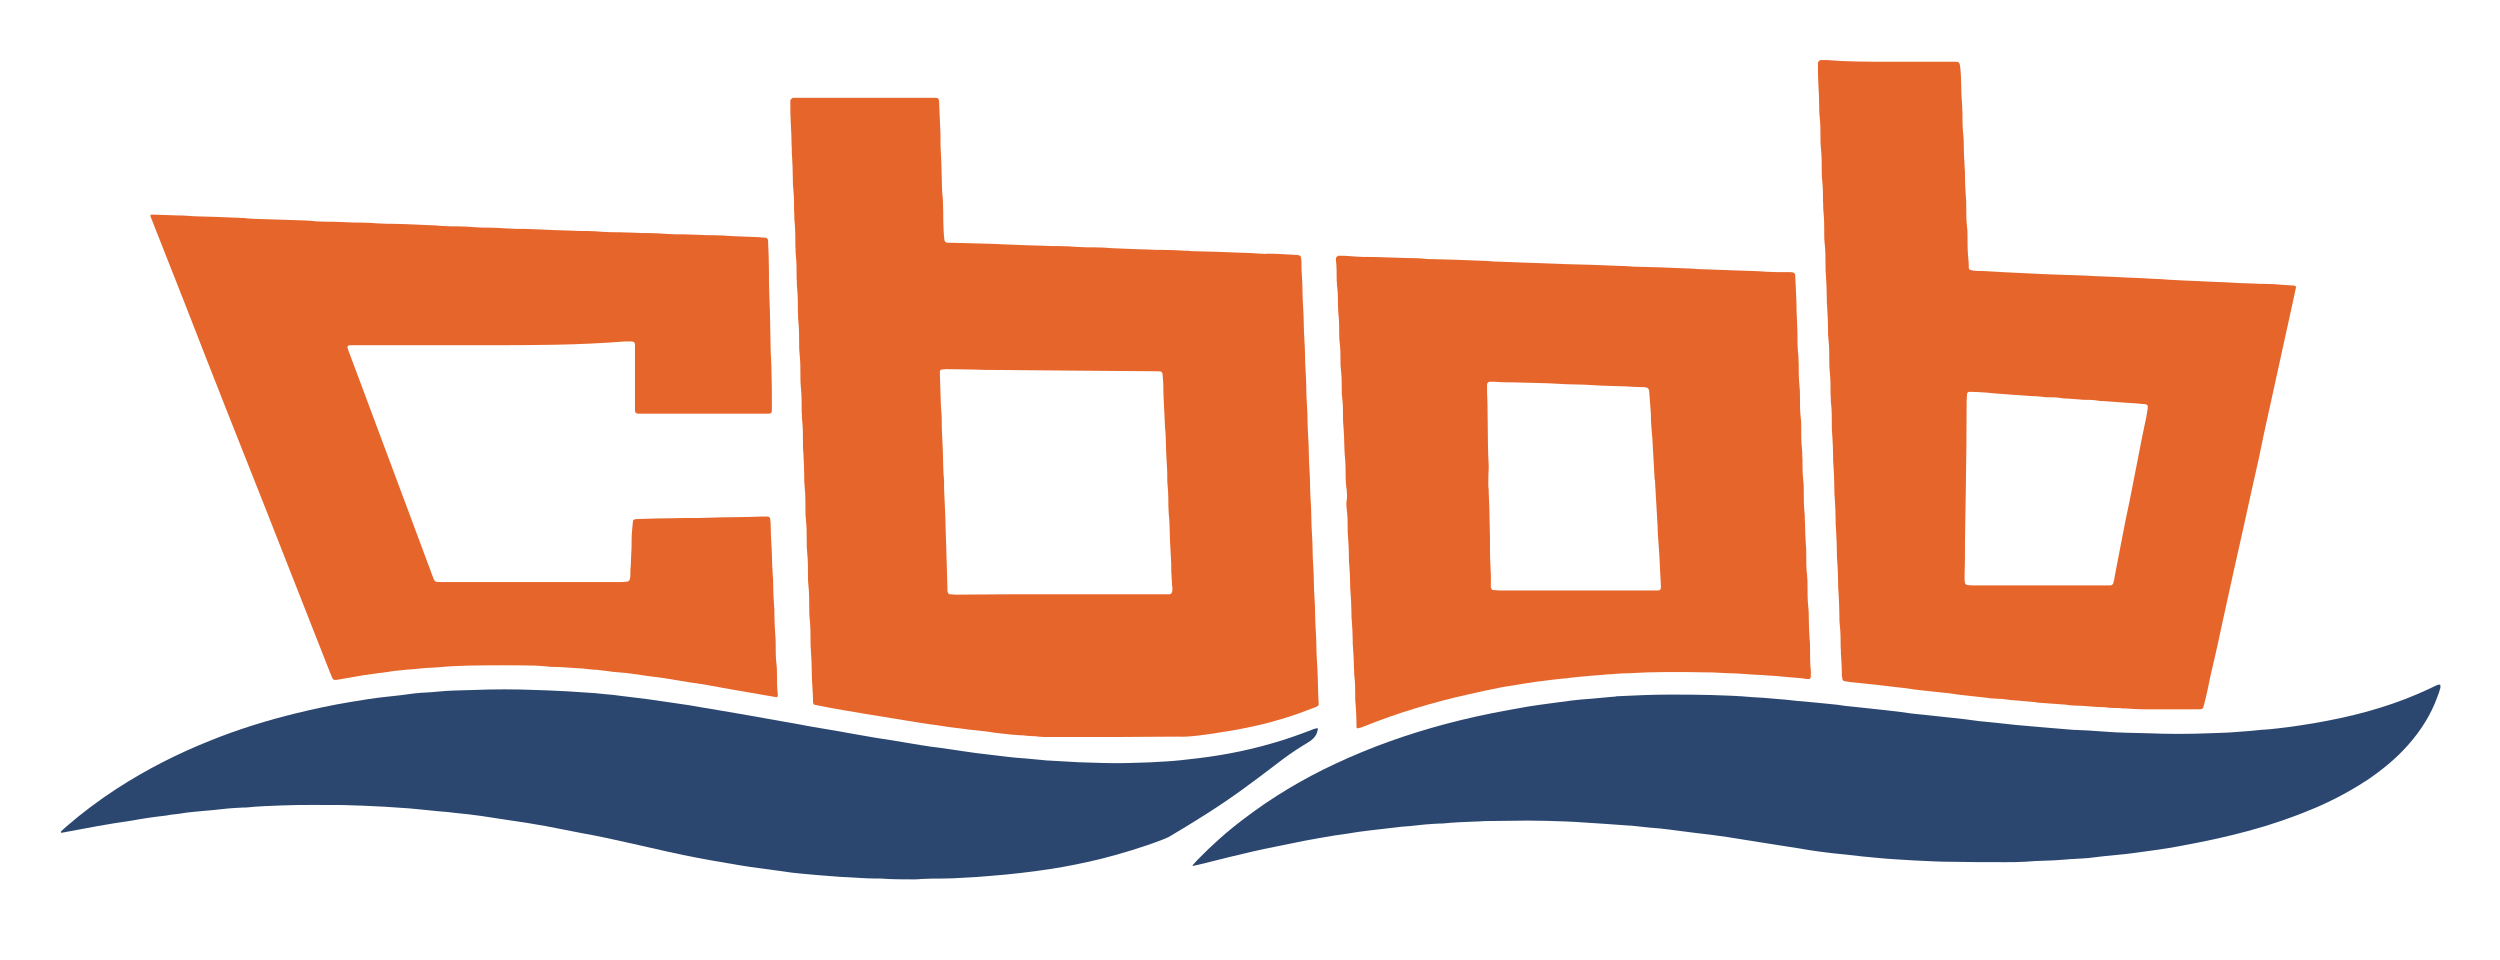
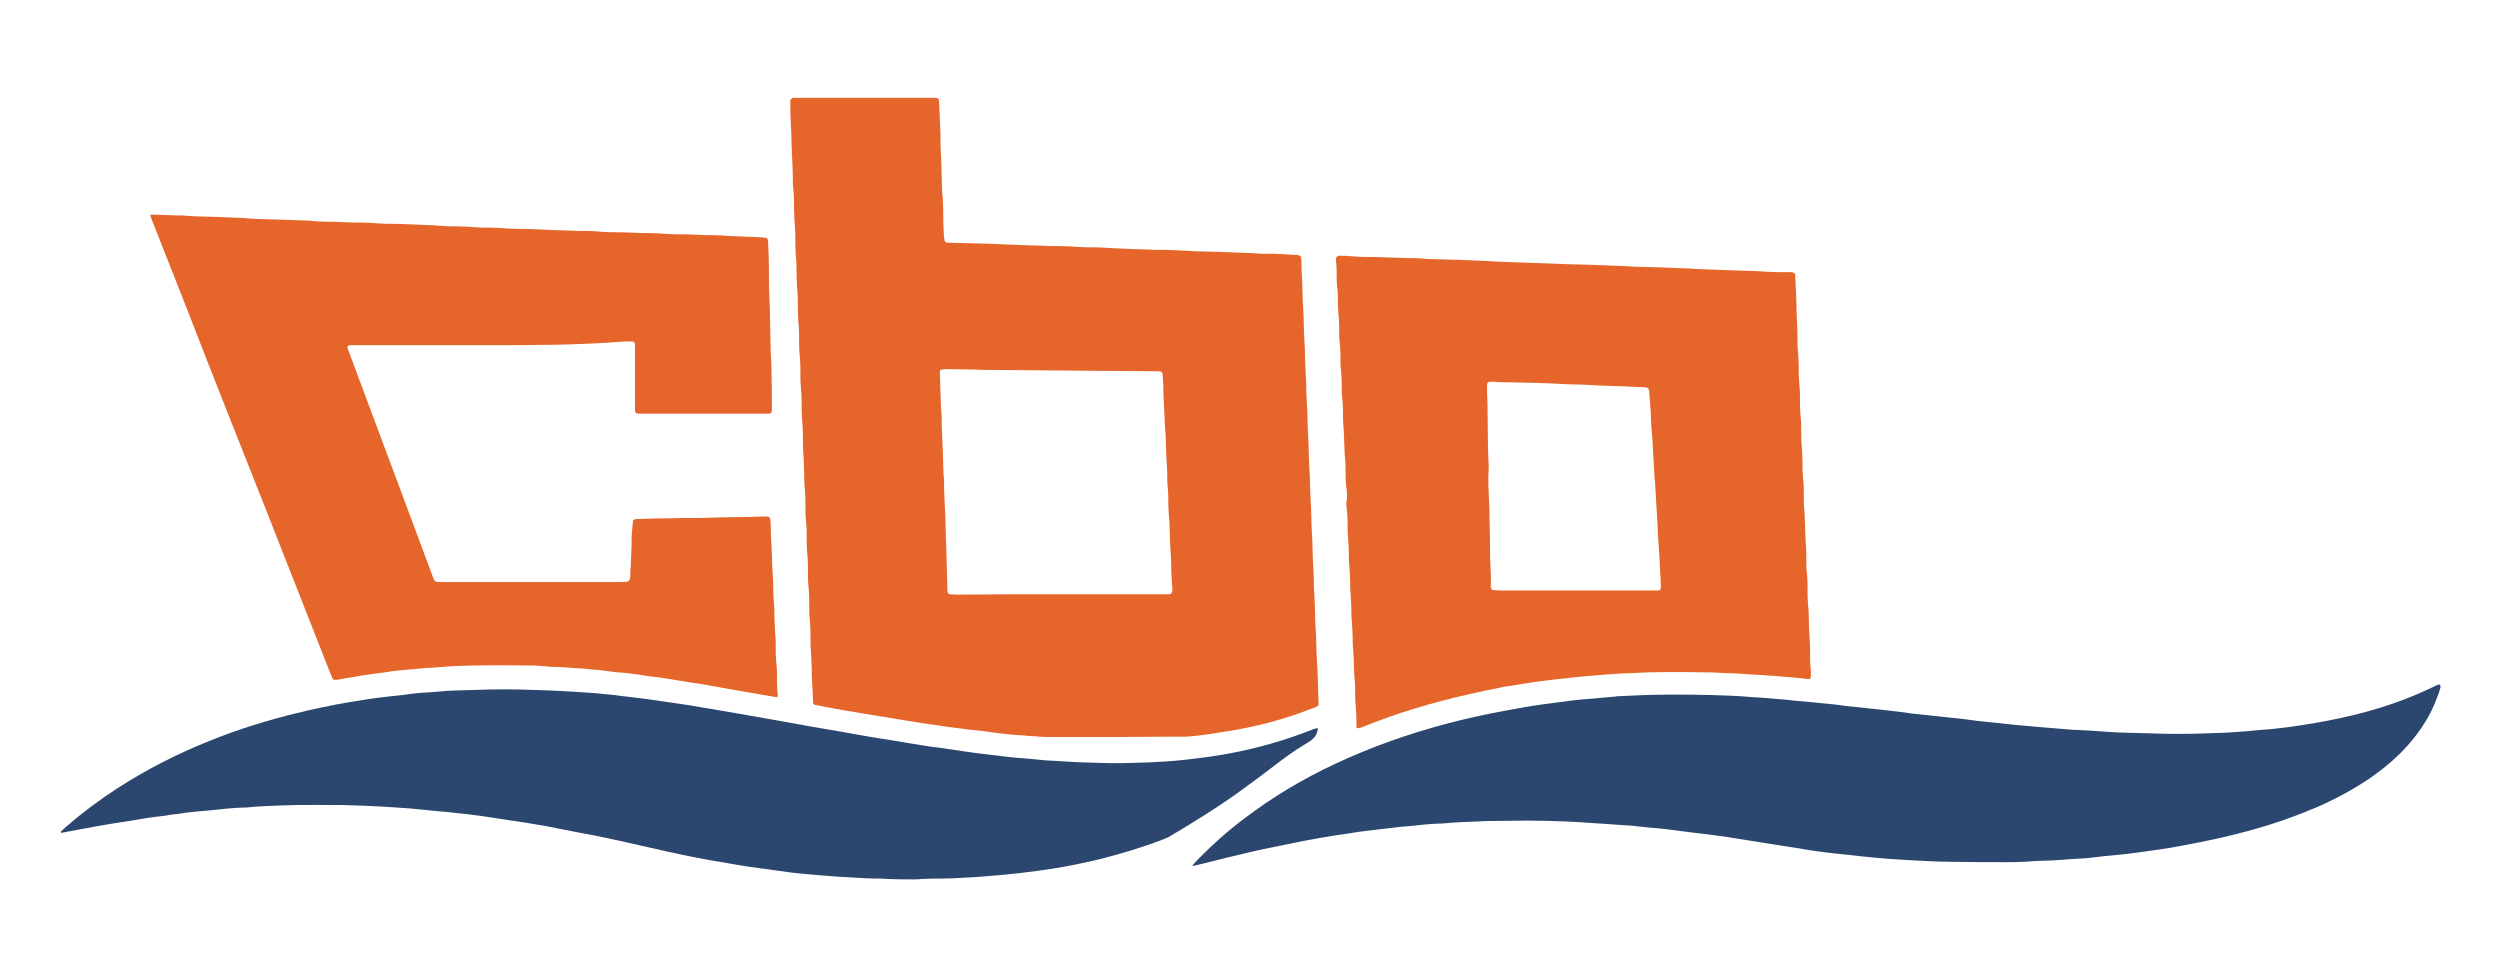
<svg xmlns="http://www.w3.org/2000/svg" version="1.1" id="Layer_1" x="0px" y="0px" viewBox="0 0 595.3 228.6" style="enable-background:new 0 0 595.3 228.6;" xml:space="preserve">
  <style type="text/css">
	.st0{fill:#E6652A;}
	.st1{fill:#2B4770;}
</style>
  <g>
    <path class="st0" d="M265.3,175.5c-5.2,0-10.4,0-15.6,0c-0.8,0-1.7,0-2.5-0.1c-0.4-0.1-0.8-0.1-1.2-0.1c-0.8,0-1.6-0.1-2.4-0.2   c-0.1,0-0.3,0-0.4,0c-1.5-0.1-3-0.2-4.4-0.4c-1.3-0.1-2.6-0.3-3.8-0.5c-0.9-0.1-1.8-0.2-2.6-0.3c-1.1-0.1-2.3-0.2-3.4-0.4   c-1.1-0.1-2.2-0.3-3.2-0.4c-0.9-0.1-1.8-0.3-2.6-0.4c-2.6-0.3-5.3-0.8-7.9-1.2c-3.1-0.5-6.1-1-9.2-1.5c-3.4-0.6-6.8-1.1-10.2-1.8   c-0.5-0.1-1.1-0.2-1.6-0.3c-0.6-0.1-0.7-0.3-0.7-0.8c0-2.3-0.3-4.6-0.3-7c0-1.7-0.1-3.4-0.2-5c-0.1-0.9-0.1-1.8-0.1-2.7   c0-1.7,0-3.4-0.2-5c-0.1-0.8-0.1-1.7-0.1-2.5c0-1.8,0-3.7-0.2-5.5c-0.1-0.7-0.1-1.4-0.1-2.1c0-1.9,0-3.9-0.2-5.8   c-0.1-0.8-0.1-1.7-0.1-2.5c0-1.8,0-3.6-0.2-5.3c-0.1-0.7-0.1-1.5-0.1-2.2c0-1.9,0-3.8-0.2-5.6c-0.1-0.9-0.1-1.8-0.1-2.7   c0-1.7-0.1-3.5-0.2-5.2c-0.1-0.9-0.1-1.8-0.1-2.7c0-1.8,0-3.6-0.2-5.3c-0.1-0.6,0-1.3-0.1-1.9c0-2,0-4-0.2-5.9   c-0.1-0.9-0.1-1.8-0.1-2.7c0-1.7,0-3.5-0.2-5.2c-0.1-0.7-0.1-1.4-0.1-2.1c0-1.9,0-3.9-0.2-5.8c-0.1-0.6,0-1.3-0.1-1.9   c0-2,0-4.1-0.2-6.1c-0.1-0.7,0-1.4-0.1-2.1c0-1.9,0-3.8-0.2-5.6c-0.1-0.7,0-1.4-0.1-2.1c0-2,0-4-0.2-5.9c-0.1-0.7,0-1.5-0.1-2.2   c0-1.8,0-3.7-0.2-5.5c-0.1-0.7-0.1-1.5-0.1-2.2c0-1.9-0.1-3.9-0.2-5.8c-0.1-0.8,0-1.6-0.1-2.4c0-1.8-0.1-3.6-0.2-5.3   c-0.1-1.7-0.1-3.5-0.1-5.2c0-0.1,0-0.3,0.1-0.4s0.2-0.2,0.3-0.3c0.1-0.1,0.3-0.1,0.4-0.1c0.3,0,0.7,0,1,0c10.6,0,21.3,0,31.9,0   c0.3,0,0.7,0,1,0c0.4,0,0.7,0.3,0.7,0.6V24c0.1,2.3,0.2,4.5,0.3,6.8c0.1,1.6,0,3.3,0.1,4.9c0.2,2.9,0.2,5.8,0.3,8.8   c0,0.9,0.1,1.9,0.2,2.8c0,1,0.1,2.1,0.1,3.1c0,1.5,0,3.1,0.1,4.6c0,0.7,0.1,1.5,0.2,2.2c0,0.3,0.3,0.5,0.6,0.6c0.1,0,0.2,0,0.3,0   s0.3,0,0.4,0c3.7,0.1,7.3,0.2,11,0.3c0.7,0,1.4,0.1,2.1,0.1c1.7,0.1,3.5,0.1,5.2,0.2c1.2,0,2.4,0.1,3.6,0.1   c1.4,0.1,2.9,0.1,4.3,0.1c1.4,0,2.8,0.1,4.2,0.2c1.4,0.1,2.9,0.1,4.3,0.1c1.3,0,2.7,0.1,4,0.2c1.6,0.1,3.2,0.1,4.7,0.2   c1.1,0,2.3,0.1,3.4,0.1c1.3,0.1,2.7,0.1,4,0.1c1.7,0,3.5,0.1,5.2,0.2c0.5,0,1.1,0,1.6,0.1c4.1,0.1,8.2,0.2,12.3,0.4   c1.3,0,2.7,0.1,4,0.2c0.6,0,1.2,0.1,1.8,0c2.3,0,4.5,0.2,6.8,0.3c0.2,0,0.4,0,0.6,0.1c0.2,0,0.5,0.3,0.5,0.5c0,0.3,0.1,0.6,0.1,0.9   c0,1.1,0,2.3,0.1,3.4c0.2,2.5,0.1,5,0.3,7.6c0.2,2.6,0.1,5.1,0.3,7.7c0.2,2.6,0.1,5.1,0.3,7.7c0.2,2.6,0.1,5.1,0.3,7.7   c0.2,2.6,0.1,5.1,0.3,7.7c0.2,2.6,0.1,5.1,0.3,7.7c0.2,2.6,0.1,5.1,0.3,7.7c0.2,2.6,0.1,5.1,0.3,7.7c0.2,2.6,0.1,5.1,0.3,7.7   c0.2,2.5,0.1,5,0.3,7.6c0.2,2.6,0.1,5.1,0.3,7.7c0.2,2.5,0.1,5,0.3,7.6c0.2,2.7,0.2,5.3,0.3,8c0,0.6,0.1,1.3,0.1,1.9   c0,0.3-0.1,0.5-0.4,0.6c-0.4,0.2-0.8,0.4-1.2,0.5c-4.3,1.7-8.8,3.1-13.3,4.1c-2.6,0.6-5.3,1.1-8,1.5c-1.8,0.3-3.6,0.6-5.4,0.8   s-3.5,0.4-5.3,0.3C275.1,175.4,270.2,175.5,265.3,175.5L265.3,175.5z M252.3,141.5c5.9,0,11.8,0,17.7,0c2.4,0,4.8,0,7.3,0   c0.4,0,0.9,0,1.3,0c0.2,0,0.4-0.3,0.5-0.5c0.1-0.5,0.1-1.1,0-1.6c-0.1-1.1-0.1-2.3-0.2-3.4c0-1.2,0-2.4-0.1-3.6   c-0.1-1.2-0.1-2.4-0.2-3.6c0-1.1-0.1-2.3-0.1-3.4c0-1-0.1-2.1-0.2-3.1c-0.1-1.2-0.1-2.5-0.1-3.7c0-1.1-0.1-2.2-0.2-3.3   c-0.1-1.2,0-2.5-0.1-3.7s-0.1-2.4-0.2-3.6c0-1.1-0.1-2.3-0.1-3.4c0-1-0.1-2-0.2-3c-0.1-3.4-0.4-6.8-0.4-10.2c0-0.5-0.1-1-0.1-1.5   c-0.1-1.5-0.1-1.5-1.7-1.5c-4.6,0-9.2-0.1-13.8-0.1c-7.9-0.1-15.7-0.1-23.6-0.2c-2,0-4,0-5.9-0.1c-2.2,0-4.4-0.1-6.5-0.1   c-0.4,0-0.8,0.1-1.2,0.1c-0.2,0-0.4,0.3-0.4,0.4s0,0.2,0,0.3c0.1,2.2,0.1,4.4,0.2,6.5c0,1.1,0.1,2.3,0.2,3.4c0.1,1.4,0,2.8,0.1,4.2   c0.1,1.4,0.1,2.9,0.2,4.3c0,1.3,0.1,2.6,0.1,3.9c0,1.1,0.1,2.3,0.2,3.4c0,1.4,0,2.8,0.1,4.2c0.1,1.5,0.1,3,0.2,4.4   c0,1.3,0.1,2.6,0.1,3.9c0,0.9,0.1,1.8,0.1,2.7c0.1,3.5,0.2,7,0.3,10.5c0,0.2,0,0.4,0,0.6c0,0.1,0.1,0.3,0.1,0.4   c0.1,0.2,0.2,0.4,0.4,0.4c0.5,0,1.1,0.1,1.6,0.1C235.9,141.5,244.1,141.5,252.3,141.5z" />
-     <path class="st0" d="M449.7,14.7c4.8,0,9.6,0,14.4,0c0.3,0,0.7,0,1,0c1.5,0,1.5,0,1.7,1.5c0.1,1.3,0.2,2.7,0.2,4   c0,1.6,0.1,3.2,0.2,4.7c0.1,0.6,0,1.3,0.1,1.9c0,1.8,0,3.6,0.2,5.3c0.1,0.7,0.1,1.4,0.1,2.1c0,1.8,0.1,3.6,0.2,5.3   c0.1,0.8,0.1,1.7,0.1,2.5c0,1.6,0.1,3.2,0.2,4.7c0.1,0.8,0.1,1.7,0.1,2.5c0,1.6,0,3.3,0.2,4.9c0.1,0.6,0.1,1.3,0.1,1.9   c0,1.9,0,3.8,0.2,5.6c0.1,0.7,0.1,1.5,0.1,2.2c0,0.3,0.2,0.4,0.5,0.5c0.1,0,0.3,0.1,0.4,0.1c0.2,0,0.5,0.1,0.7,0.1   c2.8,0,5.6,0.3,8.5,0.4c1.4,0.1,2.8,0.1,4.2,0.2c3.4,0.2,6.8,0.3,10.2,0.4c0.9,0,1.8,0.1,2.7,0.1c1.3,0.1,2.7,0.1,4,0.2   c0.9,0,1.9,0.1,2.8,0.1c1.3,0.1,2.7,0.1,4,0.2c0.8,0,1.7,0.1,2.5,0.1c1.2,0.1,2.5,0.1,3.7,0.2c1.1,0,2.2,0.1,3.3,0.2   c1.3,0.1,2.6,0.1,3.9,0.2c0.8,0,1.7,0.1,2.5,0.1c1.4,0.1,2.8,0.1,4.2,0.2c0.9,0,1.8,0.1,2.7,0.1c1.2,0.1,2.5,0.1,3.7,0.2   c1,0,2,0.1,3,0.1c1.1,0.1,2.3,0.1,3.4,0.1c1.2,0,2.4,0.1,3.6,0.2c1,0.1,2,0.1,3,0.2c0.3,0,0.5,0.3,0.4,0.5   c-0.3,1.4-0.6,2.8-0.9,4.2c-1,4.4-1.9,8.8-2.9,13.2c-0.8,3.8-1.7,7.6-2.5,11.4c-0.9,3.9-1.7,7.8-2.5,11.7c-0.6,2.8-1.3,5.7-1.9,8.5   c-0.8,3.5-1.5,7-2.3,10.4c-0.6,2.8-1.3,5.7-1.9,8.5c-1,4.4-1.9,8.8-2.9,13.2c-0.8,3.9-1.7,7.7-2.6,11.6c-0.4,2-0.8,4-1.3,5.9   s-0.2,1.8-2.2,1.8c-4.1,0-8.1,0-12.2,0c-1.4,0-2.9-0.1-4.3-0.2c-0.5,0-1.1,0-1.6-0.1c-1.1,0-2.3,0-3.4-0.2h-0.1   c-2.5,0-4.9-0.4-7.4-0.4c-0.4,0-0.8-0.1-1.2-0.1c-0.2,0-0.4-0.1-0.6-0.1c-1.8-0.1-3.6-0.3-5.5-0.4c-0.4,0-0.9-0.1-1.3-0.1   c-0.1,0-0.3,0-0.4-0.1c-1.5-0.1-3.1-0.3-4.6-0.4c-0.4,0-0.9-0.1-1.3-0.1c-0.5-0.1-1.1-0.1-1.6-0.2c-0.5-0.1-1-0.1-1.5-0.1   s-1-0.1-1.5-0.1c-0.3,0-0.6,0-0.9-0.1c-1.8-0.2-3.5-0.4-5.3-0.6c-1.3-0.1-2.6-0.3-3.8-0.5c-1.3-0.1-2.6-0.3-3.8-0.4   c-0.9-0.1-1.9-0.2-2.8-0.3c-1.2-0.1-2.5-0.3-3.7-0.5c-1.2-0.1-2.4-0.3-3.5-0.4c-1.4-0.2-2.8-0.3-4.3-0.5c-1.3-0.1-2.6-0.3-3.8-0.4   c-1.1-0.1-2.2-0.2-3.2-0.4c-0.2,0-0.5-0.3-0.5-0.5s0-0.4-0.1-0.6c0-1.6-0.1-3.3-0.2-4.9c-0.1-0.7,0-1.4-0.1-2.1   c0-1.7,0-3.5-0.2-5.2c-0.1-0.7-0.1-1.4-0.1-2.1c0-1.9-0.1-3.8-0.2-5.6c-0.1-0.8-0.1-1.6-0.1-2.4c0-1.7-0.1-3.4-0.2-5   c-0.1-0.7-0.1-1.5-0.1-2.2c0-1.8-0.1-3.7-0.2-5.5c-0.1-0.8-0.1-1.7-0.1-2.5c0-1.6-0.1-3.3-0.2-4.9c-0.1-0.8-0.1-1.6-0.1-2.4   c0-1.8-0.1-3.6-0.2-5.3c-0.1-0.8-0.1-1.7-0.1-2.5c0-1.6-0.1-3.3-0.2-4.9c-0.1-0.8-0.1-1.7-0.1-2.5c0-1.7,0-3.5-0.2-5.2   c-0.1-0.6,0-1.3-0.1-1.9c0-1.9,0-3.8-0.2-5.6c-0.1-0.8-0.1-1.6-0.1-2.4c0-1.7,0-3.5-0.2-5.2c-0.1-0.7-0.1-1.4-0.1-2.1   c0-1.8-0.1-3.7-0.2-5.5c-0.1-0.8-0.1-1.6-0.1-2.4c0-1.7-0.1-3.5-0.2-5.2c-0.1-0.8-0.1-1.6-0.1-2.4c0-1.7,0-3.5-0.2-5.2   c-0.1-0.7-0.1-1.4-0.1-2.1c0-1.9,0-3.8-0.2-5.6c-0.1-0.8,0-1.6-0.1-2.4c0-1.7,0-3.4-0.2-5c-0.1-0.7-0.1-1.5-0.1-2.2   c0-1.8,0-3.7-0.2-5.5c-0.1-0.8-0.1-1.6-0.1-2.4c0-1.7,0-3.4-0.2-5c-0.1-0.8-0.1-1.6-0.1-2.4c0-1.8-0.1-3.6-0.2-5.3s-0.1-3.4-0.1-5   c0-0.1,0-0.3,0.1-0.4c0.1-0.1,0.2-0.2,0.3-0.3c0.1-0.1,0.3-0.1,0.4-0.1c0.4,0,0.9,0,1.3,0C439.8,14.7,444.8,14.7,449.7,14.7z    M468.1,116.5C468.2,116.5,468.2,116.5,468.1,116.5c0,2-0.1,4-0.1,5.9c0,2.2-0.1,4.4-0.1,6.5c0,2.9,0,5.7-0.1,8.6   c0,0.4,0,0.9,0.1,1.3c0,0.2,0.3,0.5,0.5,0.5c0.4,0,0.9,0.1,1.3,0.1c10.5,0,21.1,0,31.6,0c0.4,0,0.8,0,1.2,0c0.3,0,0.6-0.2,0.7-0.5   c0.2-0.6,0.3-1.2,0.4-1.9c0.5-2.8,1.1-5.5,1.6-8.3c0.6-3.3,1.3-6.6,2-9.9c0.6-3.2,1.3-6.5,1.9-9.7c0.6-3.3,1.3-6.6,2-9.9   c0.1-0.6,0.2-1.3,0.3-1.9c0.1-0.7,0-1-0.8-1.1c-0.4,0-0.9,0-1.3-0.1c-0.5,0-1-0.1-1.5-0.1c-1-0.1-2-0.1-3-0.2   c-0.4,0-0.9-0.1-1.3-0.1c-0.9-0.1-1.8-0.1-2.7-0.2c-0.4,0-0.9,0-1.3-0.1c-1.1-0.2-2.3-0.2-3.4-0.2c-0.4,0-0.8-0.1-1.2-0.1   c-0.9-0.1-1.8-0.1-2.7-0.2c-0.4,0-0.9,0-1.3-0.1c-1.1-0.2-2.3-0.2-3.4-0.2c-0.3,0-0.7,0-1-0.1c-1-0.1-2.1-0.2-3.1-0.2   c-0.4,0-0.8-0.1-1.2-0.1c-1-0.1-2-0.1-3-0.2c-0.4,0-0.9-0.1-1.3-0.1c-0.9-0.1-1.8-0.1-2.7-0.2c-0.7-0.1-1.4-0.1-2.1-0.2   c-1.4-0.1-2.8-0.2-4.1-0.2c-0.3,0-0.6,0.2-0.6,0.5c0,0.5-0.1,1-0.1,1.5C468.3,102.5,468.2,109.5,468.1,116.5z" />
    <path class="st0" d="M116.5,82.2c-10.5,0-21.1,0-31.6,0c-0.4,0-0.9,0-1.3,0c-0.9,0-1,0.3-0.7,1.1c0.5,1.4,1,2.7,1.5,4   c4.3,11.4,8.5,22.9,12.8,34.3c1.9,5.1,3.8,10.2,5.7,15.3c0.6,1.7,0.5,1.7,2.4,1.7c1.1,0,2.2,0,3.3,0c12.9,0,25.8,0,38.8,0   c0.6,0,1.3,0,1.9-0.1c0.4,0,0.6-0.3,0.7-0.7c0.1-0.3,0.1-0.7,0.1-1c0-0.7,0-1.5,0.1-2.2c0-0.8,0.1-1.7,0.1-2.5   c0.1-1.2,0.1-2.5,0.1-3.7c0-1.4,0.2-2.8,0.3-4.1c0-0.4,0.2-0.6,0.7-0.7c0.1,0,0.3,0,0.4,0c2.8-0.1,5.6-0.2,8.5-0.2   c2.7-0.1,5.3,0,8-0.1c4.4-0.2,8.8-0.1,13.2-0.3c0.4,0,0.9,0,1.3,0c0.3,0,0.6,0.3,0.6,0.6c0,0.3,0.1,0.6,0.1,0.9   c0,1.8,0.1,3.7,0.2,5.5c0.1,0.6,0,1.3,0.1,1.9c0,1.7,0.1,3.4,0.2,5c0.1,0.7,0.1,1.5,0.1,2.2c0,1.6,0.1,3.3,0.2,4.9   c0.1,0.8,0.1,1.6,0.1,2.4c0,1.6,0.1,3.2,0.2,4.7c0.1,0.8,0.1,1.6,0.1,2.4c0,1.6,0,3.2,0.2,4.7c0.1,0.7,0.1,1.4,0.1,2.1   c0,1.7,0,3.4,0.2,5c0,0.1,0,0.3,0,0.4c0,0.2-0.3,0.4-0.4,0.3c-1.2-0.2-2.3-0.4-3.5-0.6c-2.1-0.4-4.3-0.7-6.4-1.1   c-2-0.4-4.1-0.7-6.1-1.1c-1.5-0.3-3-0.5-4.5-0.7c-1.6-0.3-3.2-0.5-4.8-0.8c-1.7-0.3-3.4-0.5-5.1-0.7c-1.1-0.2-2.3-0.3-3.4-0.5   c-1.2-0.2-2.5-0.3-3.7-0.4c-0.4,0-0.8-0.1-1.2-0.1c-0.5-0.1-1-0.1-1.5-0.2c-0.5-0.1-1.1-0.1-1.6-0.2c-0.3,0-0.6-0.1-0.9-0.1   c-1.1,0-2.2-0.2-3.3-0.3c-2.4-0.1-4.8-0.4-7.3-0.4c-0.4,0-0.8,0-1.2-0.1c-0.9-0.1-1.8-0.1-2.7-0.2c-5.4-0.1-10.8-0.1-16.2,0   c-2,0.1-4,0.1-5.9,0.3s-3.8,0.2-5.6,0.4c-1.4,0.2-2.9,0.2-4.3,0.4c-1.1,0.1-2.2,0.2-3.2,0.4c-1.3,0.2-2.5,0.3-3.8,0.5   c-1.5,0.2-2.9,0.4-4.4,0.7c-1.4,0.2-2.7,0.5-4.1,0.7c-0.1,0-0.3,0-0.4,0c-0.2,0-0.4-0.1-0.5-0.3c-0.2-0.5-0.4-0.9-0.6-1.4   c-5-12.8-10.1-25.6-15.1-38.4C57,105.4,50.5,89,44.1,72.5c-2.7-6.8-5.3-13.5-8-20.3c-0.1-0.3-0.2-0.6-0.3-0.8   c0-0.1,0.1-0.3,0.3-0.3h0.1c2.1,0.1,4.2,0.1,6.2,0.2c0.3,0,0.6,0,0.9,0c1,0.1,2,0.1,3,0.2c3.8,0.1,7.5,0.2,11.3,0.4   c0.4,0,0.8,0,1.2,0.1c0.5,0,1.1,0.1,1.6,0.1c4.1,0.1,8.2,0.3,12.3,0.4c0.8,0,1.7,0.1,2.5,0.2c1.4,0.1,2.8,0.1,4.2,0.1   c0.9,0,1.8,0.1,2.7,0.1c1.3,0.1,2.7,0.1,4,0.1s2.7,0.1,4,0.2c1.4,0.1,2.8,0.1,4.2,0.1c1,0,2.1,0.1,3.1,0.1c1.5,0.1,3,0.1,4.5,0.2   c1.1,0,2.2,0.1,3.3,0.2c1.3,0.1,2.7,0.1,4,0.1s2.6,0.1,3.9,0.2c1.1,0.1,2.2,0.1,3.3,0.1c1.4,0,2.9,0.1,4.3,0.2   c1.4,0.1,2.9,0.1,4.3,0.1c0.9,0,1.9,0.1,2.8,0.1c1.5,0.1,3,0.1,4.5,0.2c1.1,0,2.3,0.1,3.4,0.1c1.4,0.1,2.8,0.1,4.2,0.1   c1.2,0,2.4,0.1,3.6,0.2c1.3,0.1,2.7,0.1,4,0.1c1.1,0,2.3,0.1,3.4,0.1c1.3,0.1,2.6,0.1,3.9,0.1c1.3,0,2.7,0.1,4,0.2   c1.4,0.1,2.9,0.1,4.3,0.1c1,0,2.1,0.1,3.1,0.1c1.3,0.1,2.6,0.1,3.9,0.1c1.3,0,2.6,0.1,3.9,0.2c1.6,0.1,3.3,0.1,4.9,0.2   c1.1,0,2.3,0.1,3.4,0.2c0.3,0,0.5,0.3,0.6,0.6c0,0.1,0,0.3,0,0.4c0.1,2.3,0.2,4.5,0.2,6.8c0,2.1,0,4.2,0.1,6.2   c0.2,4.1,0.2,8.1,0.3,12.2c0,1.7,0.2,3.5,0.2,5.2c0.1,3,0.1,5.9,0.1,8.9c0,0.2,0,0.5,0,0.7c0,0.7-0.2,0.9-0.9,0.9c-0.3,0-0.7,0-1,0   c-9.6,0-19.2,0-28.8,0c-2,0-1.9,0.1-1.9-1.8c0-4.4,0-8.7,0-13.1c0-0.5,0-1,0-1.5c0-0.6-0.3-0.8-0.8-0.8s-1.1,0-1.6,0   C137.5,82.2,127,82.2,116.5,82.2z" />
    <path class="st0" d="M320.7,117.2c0-0.3,0-0.7-0.1-1c-0.2-1.7-0.2-3.4-0.2-5c0-1-0.1-2-0.2-3c0-0.8-0.1-1.6-0.1-2.4   c0-1.4-0.1-2.9-0.2-4.3c-0.1-0.7-0.1-1.5-0.1-2.2c0-1.5,0-3.1-0.2-4.6c-0.1-0.6-0.1-1.2-0.1-1.8c0-1.6,0-3.3-0.2-4.9   c-0.1-0.6-0.1-1.3-0.1-1.9c0-1.5,0-3.1-0.2-4.6c-0.1-0.6-0.1-1.3-0.1-1.9c0-1.6,0-3.3-0.2-4.9c-0.1-0.6,0-1.2-0.1-1.8   c0-1.6,0-3.2-0.2-4.7c-0.1-0.4,0-0.9-0.1-1.3c0-1.7,0-3.5-0.2-5.2c0-0.1,0-0.3,0.1-0.4c0.1-0.1,0.2-0.2,0.3-0.3   c0.1-0.1,0.2-0.1,0.3-0.1c0.9,0,1.9,0,2.8,0.1c2,0.2,4,0.2,5.9,0.2c1,0,2,0.1,3,0.1c1.1,0,2.2,0.1,3.3,0.1c1.8,0.1,3.6,0,5.3,0.2   c0.6,0.1,1.3,0.1,1.9,0.1c4,0.1,8,0.2,12,0.4c1.2,0,2.5,0.2,3.7,0.2c2.7,0.1,5.4,0.2,8.2,0.3c2.7,0.1,5.4,0.2,8.2,0.3h0.1   c4,0.1,8,0.2,12,0.4c1.3,0,2.6,0.1,3.9,0.2h0.1c4.1,0.1,8.1,0.2,12.2,0.4c1.3,0,2.6,0.2,3.9,0.2c2.7,0.1,5.4,0.2,8.2,0.3   c2.4,0.1,4.7,0.1,7.1,0.3c1.4,0.1,2.9,0.1,4.3,0.1c0.4,0,0.9,0,1.3,0c1.2,0,1.3,0.3,1.3,1.3c0.1,2.7,0.3,5.3,0.3,8   c0,0.8,0.1,1.6,0.1,2.4c0,0.9,0.1,1.8,0.1,2.7c0,1.8,0,3.6,0.2,5.3c0.1,0.6,0,1.3,0.1,1.9c0,1.9,0,3.8,0.2,5.6   c0.1,0.8,0.1,1.6,0.1,2.4c0,1.7,0,3.5,0.2,5.2c0.1,0.6,0.1,1.3,0.1,1.9c0,1.9,0,3.8,0.2,5.6c0.1,0.7,0,1.5,0.1,2.2   c0,1.7,0,3.5,0.2,5.2c0.1,0.6,0.1,1.3,0.1,1.9c0,1.9,0,3.9,0.2,5.8c0.1,0.7,0,1.5,0.1,2.2c0,1.7,0.1,3.5,0.2,5.2   c0.1,0.8,0.1,1.7,0.1,2.5c0,1.6,0,3.3,0.2,4.9c0.1,0.8,0.1,1.6,0.1,2.4c0,1.8,0,3.6,0.2,5.3c0.1,0.8,0.1,1.7,0.1,2.5   c0,1.6,0.1,3.3,0.2,4.9c0.1,0.8,0.1,1.6,0.1,2.4c0,1.8,0,3.6,0.2,5.3c0,0.1,0,0.3,0,0.4c0,1.4,0.1,1.7-1.5,1.4   c-0.2,0-0.5-0.1-0.7-0.1c-1.6-0.1-3.2-0.3-4.7-0.4c-0.3,0-0.7-0.1-1-0.1c-0.4,0-0.9-0.1-1.3-0.1c-1.1,0-2.2-0.2-3.3-0.2   c-2.5-0.1-4.9-0.4-7.4-0.4c-0.6,0-1.3-0.1-1.9-0.1c-1.2-0.1-2.4-0.1-3.6-0.1c-4.5-0.1-8.9-0.1-13.4,0c-0.7,0-1.5,0.1-2.2,0.1   s-1.4,0.1-2.1,0.1c-1.3,0-2.7,0.1-4,0.2c-0.5,0.1-1,0-1.5,0.1c-0.8,0.1-1.6,0.1-2.4,0.2c-0.4,0-0.9,0.1-1.3,0.1   c-0.7,0.1-1.4,0.1-2.1,0.2c-0.4,0-0.8,0.1-1.2,0.1c-0.6,0.1-1.2,0.1-1.8,0.2c-0.2,0-0.5,0.1-0.7,0.1c-1.5,0.1-3,0.3-4.6,0.5   c-1.7,0.2-3.4,0.4-5.1,0.7c-1.9,0.3-3.7,0.6-5.6,0.9c-2.7,0.5-5.3,1.1-8,1.7c-8.5,1.9-16.9,4.4-25.1,7.7c-0.4,0.2-0.8,0.3-1.3,0.4   c-0.2,0.1-0.4-0.1-0.4-0.3c0-0.3,0-0.6,0-0.9c0-1.5-0.1-3-0.2-4.4c-0.1-0.6-0.1-1.3-0.1-1.9c0-1.6,0-3.3-0.2-4.9   c-0.1-0.6,0-1.2-0.1-1.8c0-1.6-0.1-3.2-0.2-4.7c-0.1-0.7-0.1-1.5-0.1-2.2c0-1.4-0.1-2.9-0.2-4.3c-0.1-0.7-0.1-1.5-0.1-2.2   c0-1.5-0.1-3.1-0.2-4.6c-0.1-0.7-0.1-1.4-0.1-2.1c0-1.5-0.1-3-0.2-4.4c-0.1-0.7-0.1-1.4-0.1-2.1c0-1.6-0.1-3.2-0.2-4.7   c-0.1-0.7-0.1-1.4-0.1-2.1c0-1.5,0-3-0.2-4.4c-0.1-0.6-0.1-1.2-0.1-1.8C320.8,118.7,320.8,117.9,320.7,117.2   C320.8,117.2,320.7,117.2,320.7,117.2z M354.4,115.7C354.4,115.7,354.5,115.7,354.4,115.7c0.1,0.6,0.1,1.3,0.1,1.9   c0.1,2.1,0.2,4.3,0.2,6.4c0.1,2.5,0.1,4.9,0.1,7.4c0,2.7,0.3,5.3,0.2,8c0,0.1,0,0.3,0,0.4c0,0.1,0,0.2,0.1,0.3   c0.1,0.2,0.2,0.4,0.4,0.4c0.5,0,1.1,0.1,1.6,0.1c9.1,0,18.1,0,27.2,0c3.1,0,6.1,0,9.2,0c0.4,0,0.9,0,1.3,0c0.5,0,0.7-0.3,0.7-0.8   c0-0.7-0.1-1.4-0.1-2.1c0-0.6-0.1-1.3-0.1-1.9c-0.1-2.3-0.2-4.5-0.4-6.8c-0.1-1.3-0.2-2.6-0.2-3.9c0-0.5-0.1-1.1-0.1-1.6   c0-0.6-0.1-1.2-0.1-1.8c-0.1-2.3-0.3-4.6-0.4-7c0-0.2,0-0.4-0.1-0.6c0-0.6-0.1-1.3-0.1-1.9c-0.1-2.3-0.3-4.6-0.4-7   c0-0.1,0-0.2,0-0.3c-0.2-2.2-0.4-4.3-0.4-6.5c-0.1-1.8-0.3-3.5-0.4-5.3c0-0.1,0-0.2-0.1-0.3c0-0.2-0.3-0.5-0.5-0.5   c-0.1,0-0.3-0.1-0.4-0.1c-1.6,0-3.2-0.1-4.7-0.2c-2.6-0.1-5.2-0.1-7.9-0.3c-2.6-0.2-5.2-0.1-7.9-0.3c-3-0.2-6-0.2-9-0.3   c-2.2-0.1-4.4,0-6.5-0.2c-0.3,0-0.6,0-0.9,0c-0.4,0-0.7,0.3-0.7,0.7c0,0.6,0,1.2,0,1.8c0,0.9,0.1,1.8,0.1,2.7c0,3,0.1,5.9,0.1,8.9   c0,2,0.1,4.1,0.2,6.1C354.4,112.6,354.4,114.2,354.4,115.7z" />
    <path class="st1" d="M581,163c0.2,0.3,0.1,0.5,0.1,0.8c-0.2,0.7-0.4,1.4-0.7,2.1c-1.5,4.2-3.9,8-6.9,11.4c-2.8,3.2-6.1,5.9-9.6,8.3   c-4.1,2.7-8.4,5-12.9,6.9c-5,2.1-10.2,3.9-15.4,5.3c-4.8,1.3-9.7,2.4-14.6,3.3c-3,0.6-6,1.1-9.1,1.5c-2.4,0.3-4.7,0.7-7.1,0.9   c-2.5,0.2-4.9,0.5-7.4,0.8c-2,0.2-4,0.2-5.9,0.4c-3.1,0.3-6.2,0.2-9.3,0.5c-1.6,0.1-3.2,0.1-4.7,0.1c-4.5,0-9,0-13.5-0.1   c-2.7,0-5.3-0.2-8-0.3c-2.9-0.2-5.8-0.3-8.7-0.6c-2.6-0.2-5.1-0.5-7.7-0.8c-2.1-0.2-4.1-0.4-6.2-0.7c-1.7-0.2-3.4-0.5-5.1-0.8   c-2.8-0.4-5.6-0.9-8.3-1.3c-2.9-0.5-5.9-0.9-8.8-1.4c-2.6-0.4-5.2-0.7-7.8-1c-2.1-0.3-4.1-0.5-6.2-0.8c-1.4-0.2-2.8-0.3-4.1-0.4   c-1.6-0.2-3.2-0.3-4.7-0.5c-0.1,0-0.2,0-0.3,0c-1.9-0.1-3.8-0.3-5.6-0.4c-2.6-0.2-5.1-0.3-7.7-0.5c-0.7,0-1.5-0.1-2.2-0.1   c-3-0.1-5.9-0.2-8.9-0.2c-2.8,0-5.6,0.1-8.5,0.1c-1,0-2.1,0-3.1,0.1c-2.9,0.1-5.8,0.2-8.7,0.5c-0.2,0-0.4,0-0.6,0   c-2.3,0.1-4.6,0.3-7,0.6c-1.4,0.1-2.8,0.2-4.1,0.4c-2,0.2-4,0.5-6,0.7c-1.6,0.2-3.2,0.4-4.8,0.7c-2.2,0.3-4.3,0.6-6.4,1   c-2.4,0.4-4.9,0.9-7.3,1.4c-4,0.8-8,1.6-12,2.6c-3.6,0.8-7.1,1.8-10.7,2.6c-0.1,0-0.3,0.1-0.4,0.1c0,0-0.1,0-0.1-0.1V206   c0.4-0.4,0.7-0.8,1.1-1.2c3.5-3.6,7.2-6.9,11.2-9.9c6.7-5.1,13.9-9.4,21.6-13c8.5-4,17.3-7.1,26.3-9.5c4.9-1.3,9.9-2.4,14.9-3.3   c3.1-0.6,6.1-1.1,9.2-1.5c2-0.3,4-0.5,6-0.8c1.5-0.2,3-0.3,4.4-0.4c1.8-0.2,3.6-0.3,5.5-0.5c0.2,0,0.5,0,0.7-0.1   c4.2-0.2,8.4-0.4,12.6-0.4c3.4,0,6.7,0,10.1,0.1c3.2,0.1,6.4,0.2,9.6,0.5c1.8,0.1,3.7,0.2,5.5,0.4c1.7,0.1,3.4,0.3,5.2,0.5   c1.1,0.1,2.3,0.2,3.4,0.3c1.4,0.1,2.8,0.3,4.1,0.4c1.4,0.1,2.8,0.3,4.1,0.5c1,0.1,2,0.2,2.9,0.3c2.2,0.2,4.3,0.5,6.5,0.7   c2.1,0.2,4.2,0.5,6.3,0.8c1,0.1,2,0.2,2.9,0.3c2.2,0.2,4.3,0.5,6.5,0.7s4.4,0.5,6.6,0.8c1.3,0.1,2.7,0.3,4,0.4   c1.5,0.2,3.1,0.3,4.6,0.5c1.1,0.1,2.3,0.2,3.4,0.3c1.5,0.1,3.1,0.3,4.6,0.4c2,0.2,4,0.3,6.1,0.5c0.1,0,0.3,0,0.4,0   c2.2,0.1,4.4,0.2,6.7,0.4c3.5,0.3,7,0.3,10.5,0.4c4.8,0.2,9.7,0.2,14.5,0c2.2-0.1,4.4-0.1,6.5-0.3c1.9-0.1,3.8-0.3,5.8-0.5   c1.5-0.1,3-0.2,4.4-0.4c1.7-0.2,3.4-0.4,5.2-0.7c2.2-0.3,4.3-0.7,6.4-1.1c8.4-1.6,16.6-4,24.4-7.7c0.6-0.3,1.2-0.6,1.7-0.8   C580.5,163.1,580.8,163,581,163z" />
    <path class="st1" d="M217.6,209.4c-2.6,0-5.2,0-7.9-0.2c-0.3,0-0.7,0-1,0c-2.9,0-5.7-0.3-8.6-0.4c-1.7-0.1-3.4-0.3-5.2-0.4   c-1.5-0.1-3-0.3-4.4-0.4c-1.3-0.1-2.7-0.3-4-0.5c-1-0.1-2-0.3-2.9-0.4c-3.3-0.4-6.7-0.9-10-1.5c-4.9-0.8-9.7-1.7-14.6-2.8   c-2.8-0.6-5.6-1.3-8.4-1.9c-4-0.9-8-1.8-12-2.5c-2.9-0.6-5.8-1.1-8.7-1.7c-2.7-0.5-5.4-0.9-8.1-1.3c-2.4-0.4-4.8-0.7-7.2-1.1   c-2-0.3-4-0.5-6-0.7c-1.3-0.2-2.7-0.3-4-0.4c-1.3-0.1-2.7-0.3-4-0.4c-1-0.1-2.1-0.2-3.1-0.3c-2-0.1-3.9-0.3-5.9-0.4   c-3.3-0.2-6.6-0.3-9.9-0.4c-4.9,0-9.9-0.1-14.8,0.1c-2.8,0.1-5.6,0.2-8.4,0.5c-0.2,0-0.5,0-0.7,0c-2.4,0.1-4.7,0.3-7.1,0.6   c-1.5,0.1-3,0.3-4.4,0.4c-1.3,0.1-2.6,0.3-3.8,0.5c-1,0.1-2,0.2-2.9,0.4c-2.8,0.3-5.5,0.7-8.2,1.2c-2.7,0.4-5.4,0.8-8.1,1.3   c-2.3,0.4-4.7,0.9-7,1.3c-0.5,0.1-1.1,0.2-1.6,0.3c-0.1,0-0.2,0-0.2-0.1s0-0.2,0.1-0.3c0.4-0.3,0.7-0.7,1.1-1   c3.8-3.3,7.8-6.3,12.1-9.1c7.1-4.6,14.6-8.4,22.4-11.5c6.7-2.7,13.5-4.8,20.5-6.5c4.1-1,8.3-1.9,12.5-2.6c3-0.5,6-1,9-1.3   c2.2-0.2,4.4-0.5,6.6-0.8c1.8-0.2,3.6-0.2,5.3-0.4c2.9-0.3,5.7-0.3,8.6-0.4c4.9-0.2,9.9-0.2,14.8,0c1,0,2,0.1,3,0.1   c3,0.1,5.9,0.3,8.9,0.5c1.6,0.1,3.2,0.2,4.7,0.4c1.2,0.1,2.5,0.2,3.7,0.4c2.2,0.3,4.3,0.5,6.5,0.8c2.3,0.3,4.6,0.7,6.9,1   c2.1,0.3,4.1,0.6,6.2,1c2.6,0.4,5.2,0.9,7.7,1.3c2.5,0.4,5,0.9,7.4,1.3c2.4,0.4,4.9,0.9,7.3,1.3c2.5,0.5,5,0.9,7.4,1.3   c2.5,0.4,5,0.9,7.4,1.3c2.6,0.5,5.3,0.9,7.9,1.3c2.2,0.4,4.4,0.7,6.6,1.1c1.7,0.3,3.3,0.5,5,0.7c1.8,0.3,3.6,0.5,5.4,0.8   c0.9,0.1,1.9,0.3,2.8,0.4c2.5,0.3,5,0.6,7.5,0.9c1.5,0.2,3,0.3,4.4,0.4c1.8,0.2,3.5,0.3,5.3,0.5c0.1,0,0.2,0,0.3,0   c2.3,0.1,4.6,0.3,7,0.4c3.8,0.1,7.5,0.3,11.3,0.2c2.6-0.1,5.2-0.1,7.9-0.3c2.4-0.1,4.7-0.3,7.1-0.6c6.7-0.7,13.3-1.9,19.8-3.8   c3.2-0.9,6.3-2,9.4-3.2c0.4-0.2,0.8-0.3,1.3-0.4c0.1,0,0.3,0.1,0.2,0.3c-0.2,1.1-0.7,1.9-1.6,2.6c-0.6,0.4-1.2,0.8-1.9,1.2   c-2.3,1.4-4.5,3-6.7,4.7c-2.5,1.9-5,3.8-7.5,5.6c-5.6,4.1-11.4,7.7-17.3,11.2c-0.6,0.4-1.2,0.6-1.9,0.9c-4.9,1.9-10,3.4-15.1,4.7   c-3.8,0.9-7.6,1.7-11.5,2.3c-2.5,0.4-5,0.7-7.5,1s-4.9,0.5-7.4,0.7c-2,0.2-3.9,0.3-5.9,0.4c-1.7,0.1-3.5,0.2-5.2,0.2   c-1.6,0-3.3,0-4.9,0.1C218.6,209.4,218.1,209.4,217.6,209.4z" />
  </g>
</svg>